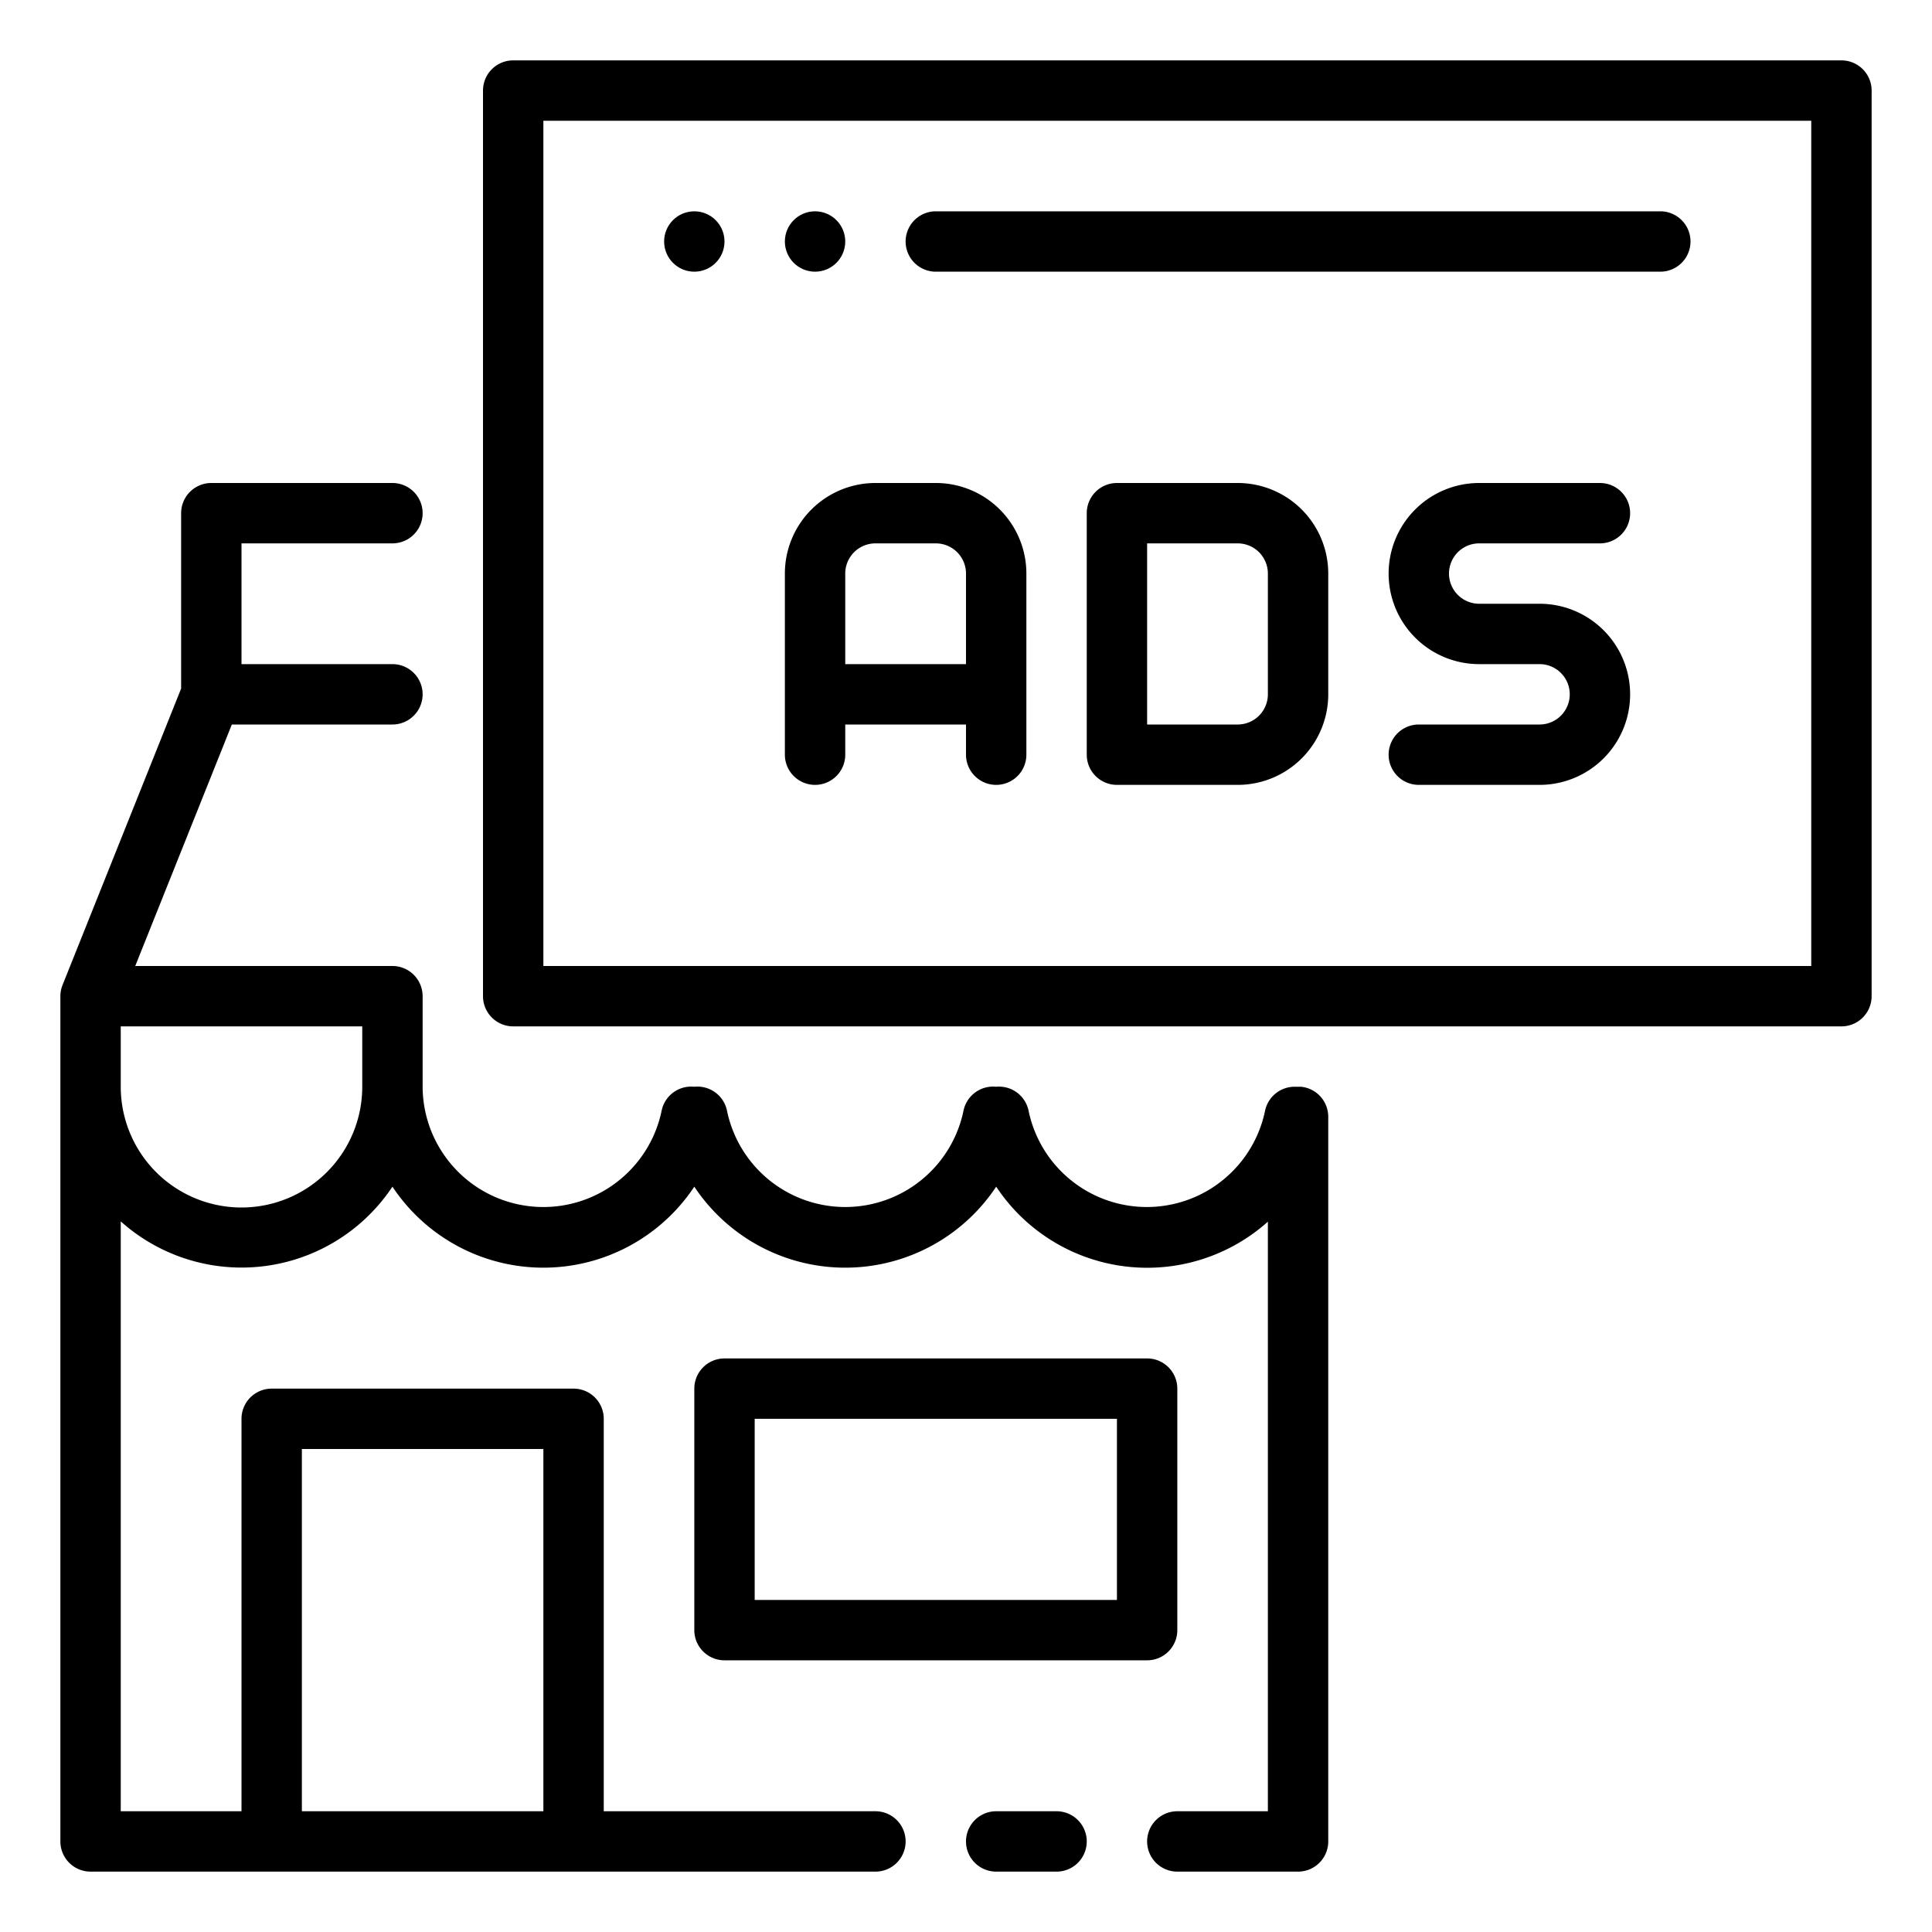
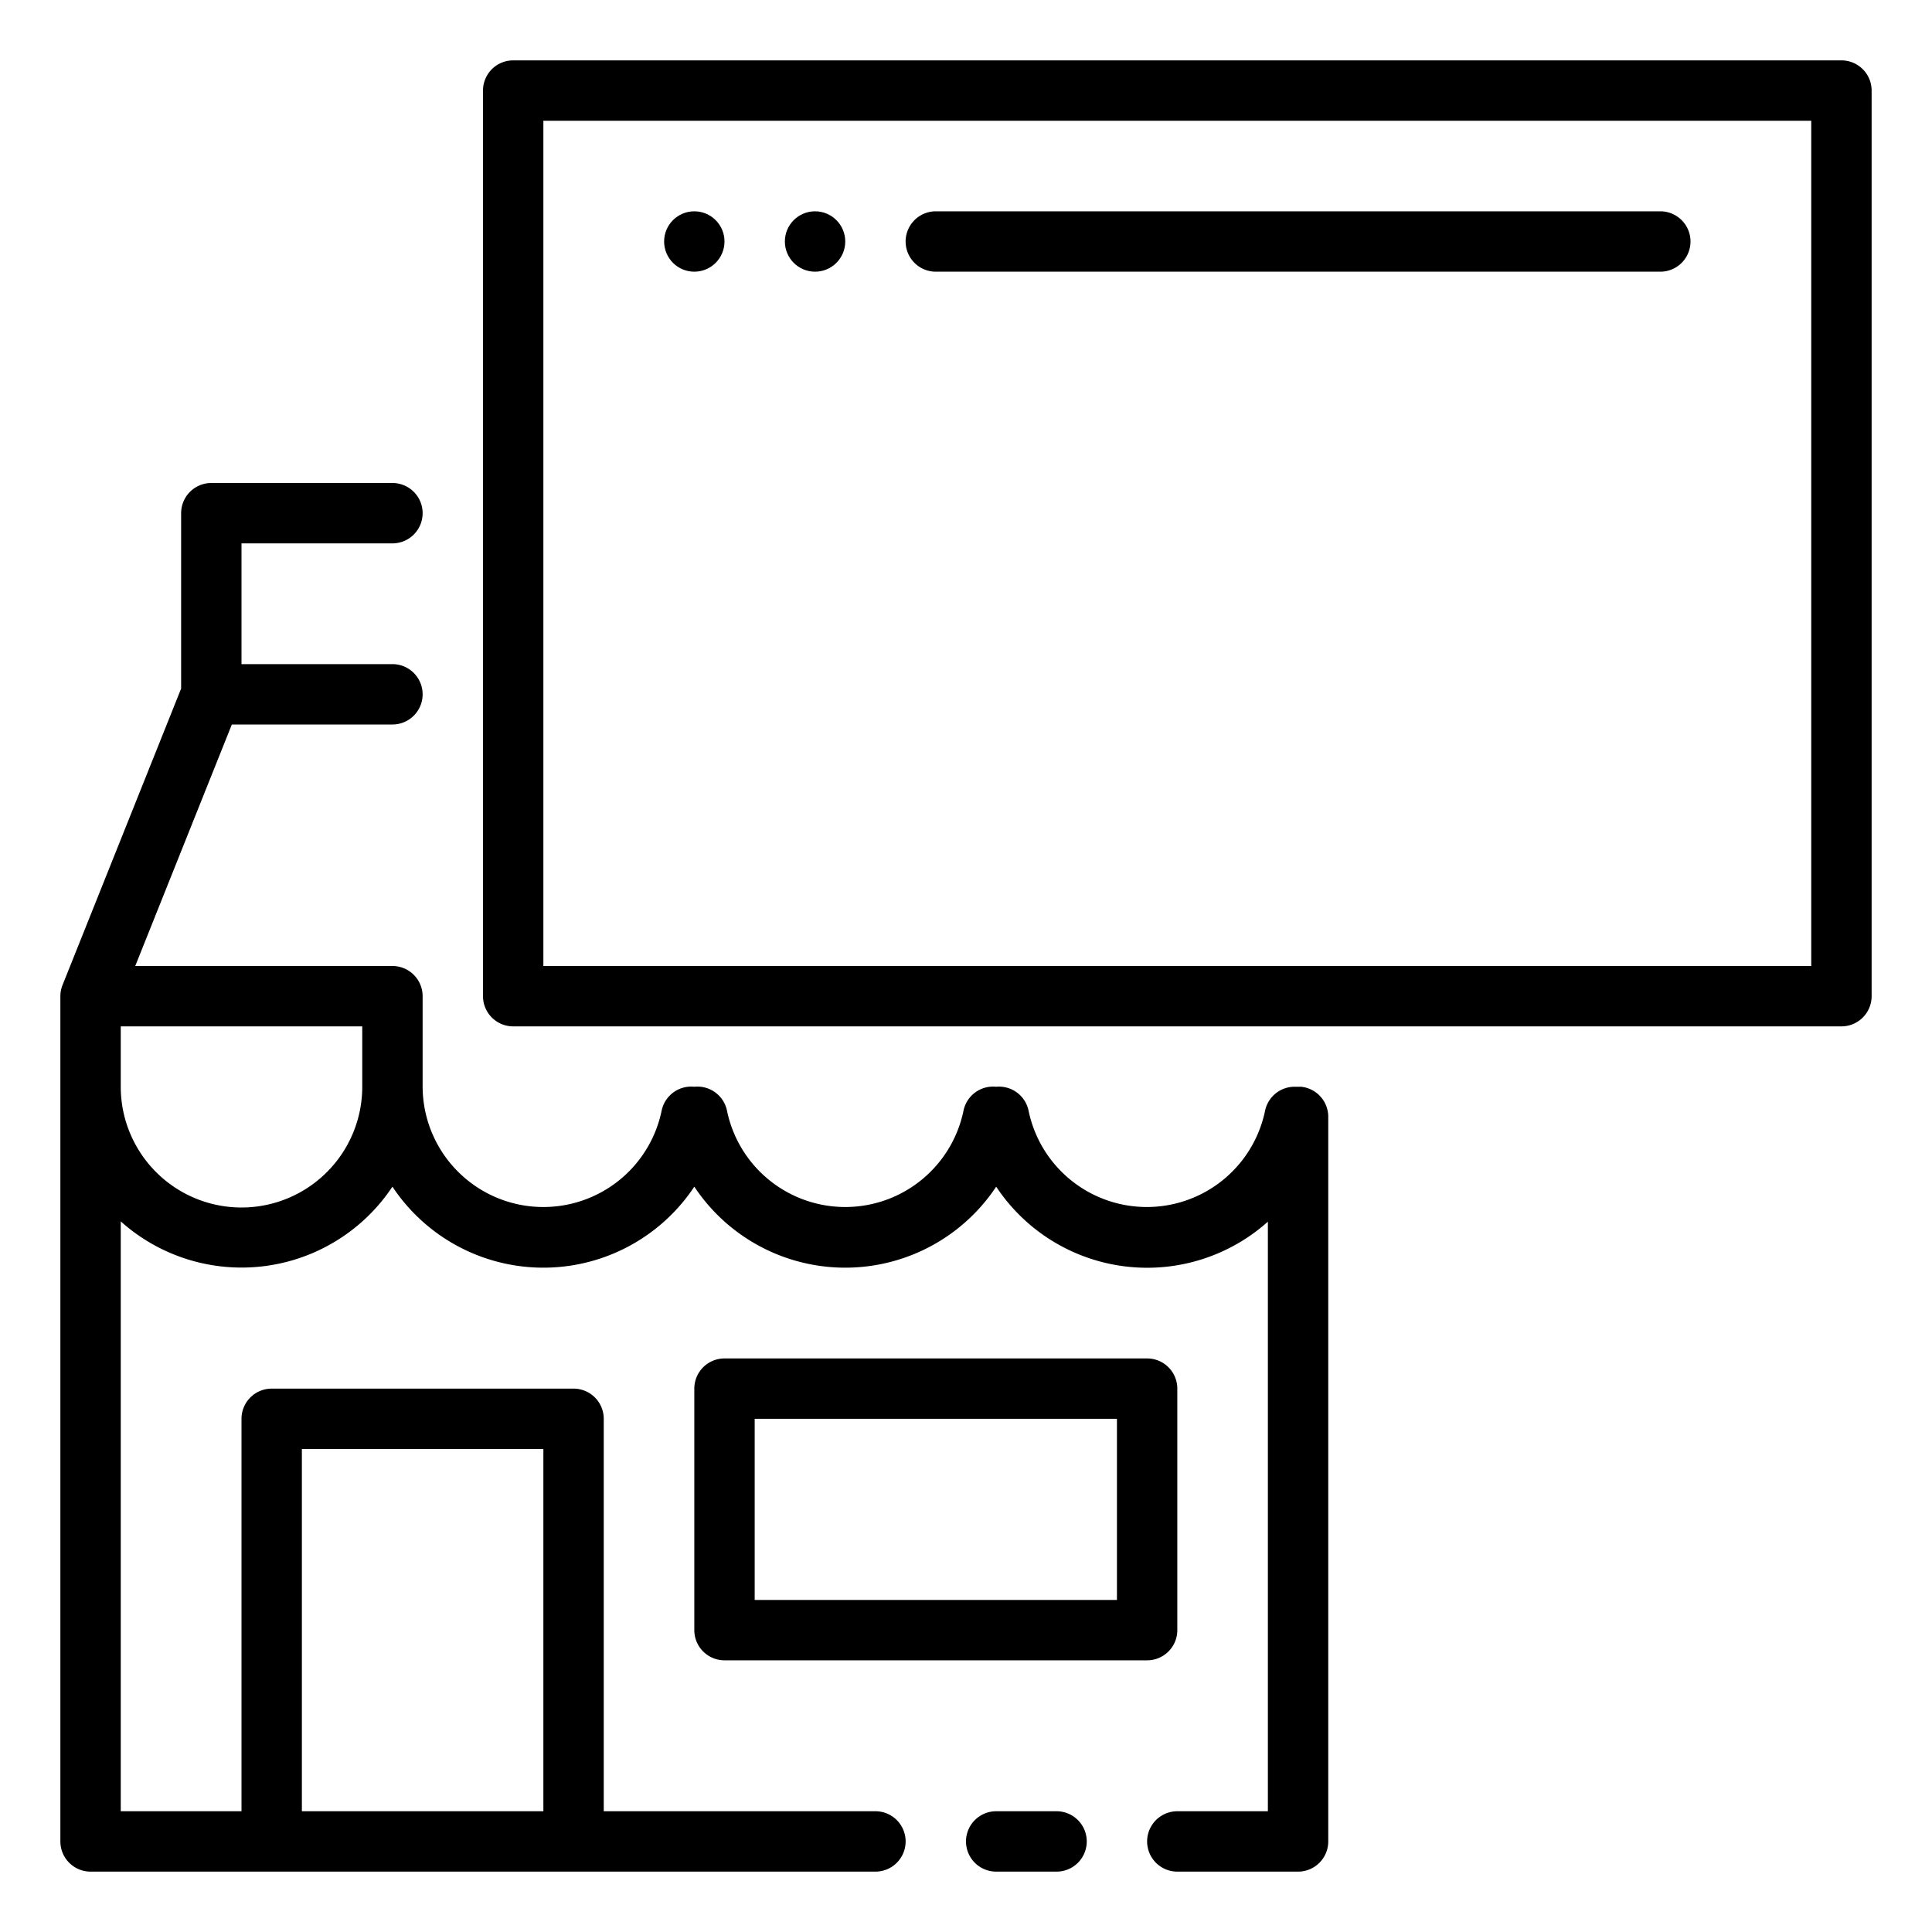
<svg xmlns="http://www.w3.org/2000/svg" viewBox="0 0 64 64" id="store-advertisement">
  <path d="M43.1,36h0L43,36l-.09,0a1,1,0,0,0-1,.78,4,4,0,0,1-7.84,0A1,1,0,0,0,33,36a1,1,0,0,0-1.08.78,4,4,0,0,1-7.84,0A1,1,0,0,0,23,36a1,1,0,0,0-1.08.78A4,4,0,0,1,14,36V33a1,1,0,0,0-1-1H4.48l3.2-8H13a1,1,0,0,0,0-2H8V18h5a1,1,0,0,0,0-2H7a1,1,0,0,0-1,1v5.81l-3.92,9.8h0v0A1,1,0,0,0,2,33s0,0,0,0V61a1,1,0,0,0,1,1H29a1,1,0,0,0,0-2H20V47a1,1,0,0,0-1-1H9a1,1,0,0,0-1,1V60H4V40.46a6,6,0,0,0,9-1.15,6,6,0,0,0,10,0,6,6,0,0,0,10,0,6,6,0,0,0,9,1.16V60H39a1,1,0,0,0,0,2h4a1,1,0,0,0,1-1V37A1,1,0,0,0,43.1,36ZM10,48h8V60H10Zm2-12a4,4,0,0,1-8,0V34h8Z" />
  <path d="M35 60H33a1 1 0 000 2h2a1 1 0 000-2zM39 54V46a1 1 0 00-1-1H24a1 1 0 00-1 1v8a1 1 0 001 1H38A1 1 0 0039 54zm-2-1H25V47H37zM61 2H17a1 1 0 00-1 1V33a1 1 0 001 1H61a1 1 0 001-1V3A1 1 0 0061 2zM60 32H18V4H60z" />
  <path d="M31,9H55a1,1,0,0,0,0-2H31a1,1,0,0,0,0,2Z" />
  <circle cx="23" cy="8" r="1" />
  <circle cx="27" cy="8" r="1" />
-   <path d="M27 26a1 1 0 001-1V24h4v1a1 1 0 002 0V19a3 3 0 00-3-3H29a3 3 0 00-3 3v6A1 1 0 0027 26zm1-7a1 1 0 011-1h2a1 1 0 011 1v3H28zM41 16H37a1 1 0 00-1 1v8a1 1 0 001 1h4a3 3 0 003-3V19A3 3 0 0041 16zm1 7a1 1 0 01-1 1H38V18h3a1 1 0 011 1zM49 18h4a1 1 0 000-2H49a3 3 0 000 6h2a1 1 0 010 2H47a1 1 0 000 2h4a3 3 0 000-6H49a1 1 0 010-2z" />
</svg>